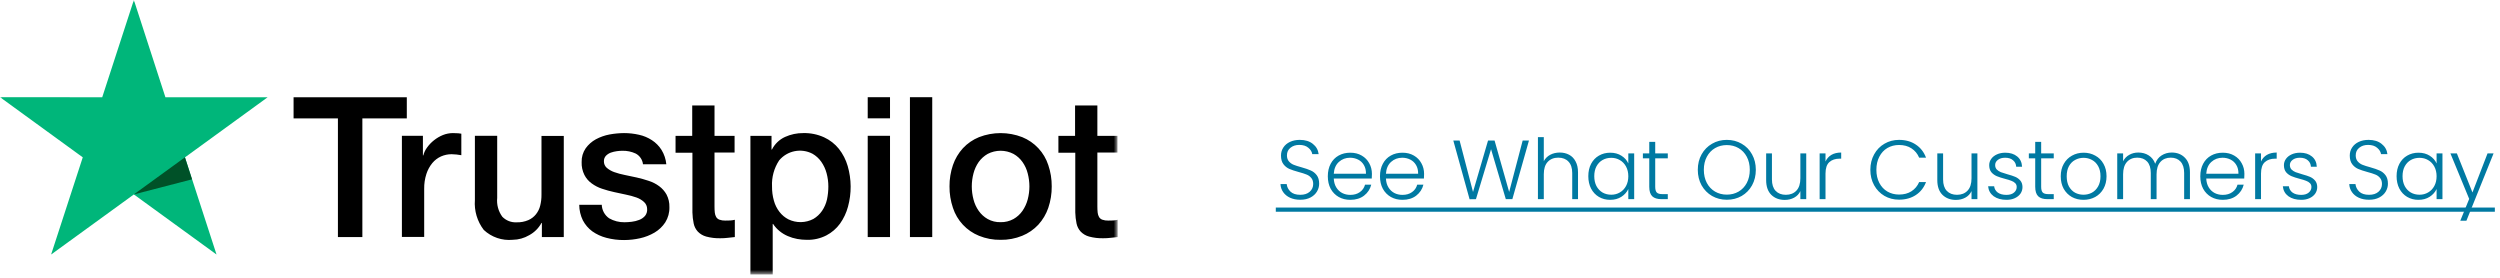
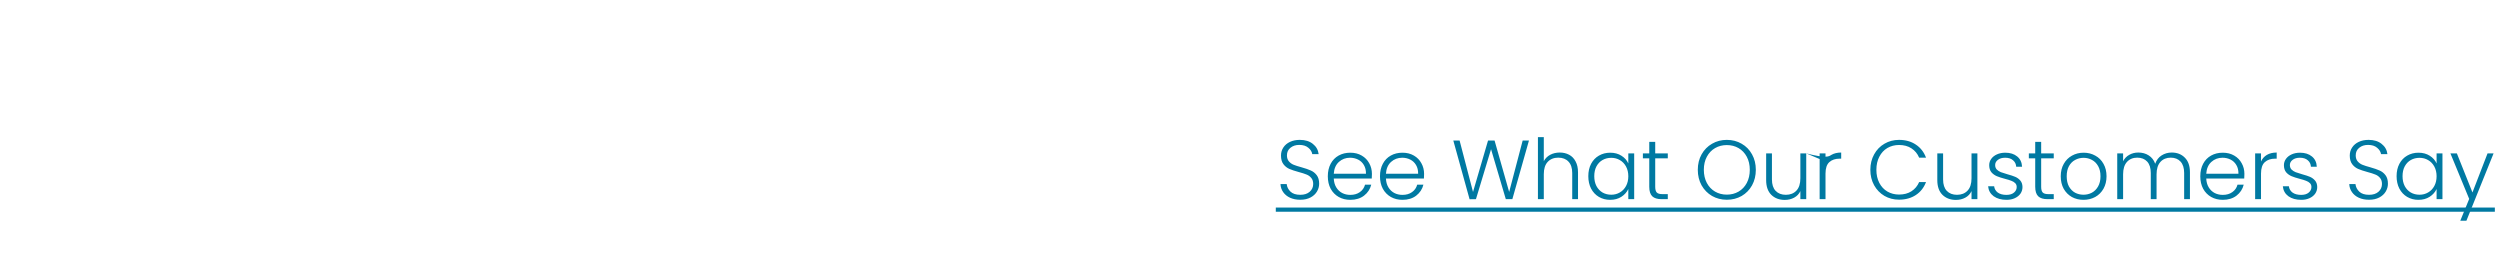
<svg xmlns="http://www.w3.org/2000/svg" width="477" height="53" viewBox="0 0 477 53" fill="none">
  <mask id="mask0_1346_147" style="mask-type:luminance" maskUnits="userSpaceOnUse" x="0" y="0" width="214" height="53">
    <path d="M213.219 0H0V52.364H213.219V0Z" fill="white" />
  </mask>
  <g mask="url(#mask0_1346_147)">
-     <path d="M56.033 18.558H77.619V22.586H69.139V45.23H64.475V22.586H56.014V18.558H56.033ZM76.701 25.917H80.691V29.648H80.767C80.91 29.097 81.159 28.579 81.501 28.124C81.869 27.614 82.306 27.158 82.8 26.769C83.315 26.357 83.886 26.021 84.496 25.77C85.103 25.525 85.75 25.397 86.404 25.393C86.894 25.393 87.252 25.412 87.439 25.431C87.625 25.45 87.816 25.488 88.022 25.508V29.612C87.721 29.555 87.42 29.519 87.1 29.48C86.794 29.443 86.486 29.424 86.177 29.423C85.477 29.42 84.785 29.565 84.144 29.847C83.505 30.138 82.939 30.569 82.489 31.109C81.987 31.723 81.604 32.425 81.359 33.18C81.062 34.098 80.919 35.058 80.935 36.023V45.209H76.682V25.917H76.701ZM107.568 45.23H103.39V42.537H103.313C102.778 43.524 101.968 44.334 100.981 44.869C100.022 45.435 98.932 45.74 97.818 45.753C96.819 45.848 95.81 45.73 94.86 45.405C93.909 45.08 93.039 44.557 92.306 43.871C91.058 42.244 90.454 40.213 90.61 38.168V25.915H94.865V37.755C94.734 39.036 95.083 40.32 95.844 41.359C96.198 41.719 96.624 42.001 97.094 42.184C97.565 42.366 98.069 42.447 98.573 42.419C99.342 42.444 100.107 42.299 100.814 41.995C101.38 41.748 101.877 41.367 102.262 40.884C102.649 40.398 102.926 39.833 103.072 39.228C103.243 38.545 103.325 37.842 103.315 37.138V25.938H107.57L107.568 45.23ZM114.814 39.037C114.827 39.554 114.961 40.06 115.206 40.515C115.452 40.969 115.801 41.359 116.226 41.653C117.124 42.168 118.146 42.428 119.181 42.406C119.634 42.399 120.086 42.368 120.536 42.313C121.026 42.256 121.507 42.135 121.967 41.954C122.396 41.793 122.777 41.528 123.078 41.183C123.373 40.81 123.514 40.34 123.474 39.866C123.472 39.614 123.417 39.365 123.314 39.135C123.21 38.905 123.06 38.699 122.872 38.531C122.456 38.156 121.969 37.868 121.441 37.683C120.79 37.453 120.123 37.271 119.446 37.138C118.694 36.987 117.941 36.818 117.169 36.648C116.393 36.478 115.626 36.266 114.873 36.012C114.165 35.781 113.498 35.438 112.898 34.997C112.309 34.577 111.831 34.022 111.505 33.377C111.127 32.618 110.945 31.777 110.977 30.93C110.947 29.991 111.218 29.066 111.751 28.291C112.261 27.583 112.923 26.997 113.688 26.578C114.507 26.137 115.39 25.826 116.304 25.656C117.214 25.489 118.136 25.401 119.06 25.393C120.023 25.392 120.983 25.499 121.922 25.713C122.8 25.905 123.636 26.256 124.388 26.748C125.122 27.224 125.744 27.854 126.213 28.592C126.728 29.428 127.043 30.371 127.135 31.348H122.683C122.637 30.918 122.485 30.506 122.242 30.149C122 29.791 121.673 29.498 121.291 29.296C120.501 28.93 119.638 28.749 118.768 28.768C118.409 28.769 118.051 28.795 117.695 28.844C117.297 28.898 116.906 28.993 116.527 29.126C116.179 29.257 115.865 29.463 115.605 29.729C115.349 30.011 115.213 30.382 115.227 30.763C115.22 31 115.265 31.237 115.359 31.455C115.453 31.673 115.594 31.867 115.772 32.024C116.191 32.377 116.669 32.651 117.184 32.834C117.835 33.064 118.502 33.246 119.179 33.379C119.932 33.53 120.703 33.699 121.494 33.869C122.285 34.038 123.018 34.263 123.771 34.505C124.487 34.732 125.161 35.075 125.766 35.52C126.346 35.946 126.827 36.492 127.178 37.121C127.56 37.858 127.748 38.682 127.723 39.512C127.754 40.541 127.479 41.557 126.932 42.429C126.41 43.222 125.715 43.885 124.899 44.369C124.033 44.877 123.093 45.245 122.113 45.461C121.119 45.684 120.103 45.798 119.084 45.8C117.939 45.81 116.799 45.668 115.692 45.376C114.727 45.128 113.816 44.707 113.001 44.134C112.255 43.581 111.644 42.867 111.212 42.046C110.761 41.121 110.523 40.106 110.517 39.078H114.808L114.814 39.037ZM128.857 25.919H132.075V20.121H136.33V25.919H140.158V29.099H136.328V39.413C136.325 39.802 136.344 40.191 136.385 40.578C136.415 40.87 136.505 41.152 136.648 41.407C136.791 41.643 137.01 41.822 137.269 41.916C137.631 42.044 138.015 42.102 138.399 42.086C138.7 42.086 139.001 42.086 139.302 42.067C139.606 42.051 139.909 42.007 140.205 41.935V45.23C139.734 45.287 139.264 45.323 138.831 45.38C138.375 45.434 137.917 45.46 137.458 45.457C136.543 45.481 135.63 45.373 134.746 45.136C134.139 44.971 133.587 44.647 133.148 44.195C132.75 43.761 132.477 43.228 132.357 42.652C132.211 41.954 132.129 41.245 132.113 40.532V29.137H128.895V25.919H128.857ZM143.179 25.919H147.207V28.535H147.284C147.821 27.471 148.704 26.622 149.787 26.127C150.881 25.632 152.069 25.381 153.268 25.393C154.637 25.358 155.996 25.635 157.241 26.203C158.341 26.707 159.308 27.461 160.065 28.406C160.828 29.38 161.397 30.492 161.74 31.681C162.473 34.211 162.493 36.895 161.797 39.436C161.486 40.597 160.97 41.693 160.273 42.673C159.591 43.61 158.702 44.377 157.674 44.912C156.528 45.5 155.253 45.791 153.966 45.76C153.341 45.759 152.717 45.703 152.102 45.59C151.487 45.477 150.887 45.295 150.313 45.045C149.743 44.803 149.21 44.48 148.732 44.085C148.257 43.699 147.844 43.242 147.508 42.73H147.432V52.368H143.179V25.919ZM158.049 35.584C158.05 34.724 157.936 33.869 157.71 33.04C157.503 32.258 157.159 31.518 156.694 30.856C156.255 30.231 155.683 29.71 155.02 29.332C153.973 28.787 152.772 28.616 151.615 28.847C150.458 29.078 149.416 29.698 148.66 30.604C147.688 32.077 147.212 33.822 147.303 35.584C147.291 36.5 147.412 37.413 147.661 38.295C147.872 39.075 148.237 39.804 148.734 40.441C149.189 41.03 149.768 41.512 150.43 41.853C151.174 42.212 151.993 42.393 152.82 42.379C153.646 42.366 154.459 42.16 155.191 41.776C155.85 41.389 156.415 40.863 156.847 40.233C157.292 39.576 157.611 38.842 157.788 38.069C157.961 37.252 158.048 36.419 158.049 35.584ZM165.56 18.55H169.815V22.578H165.56V18.55ZM165.56 25.908H169.815V45.23H165.56V25.908ZM173.616 18.55H177.871V45.23H173.616V18.55ZM190.913 45.76C189.501 45.782 188.1 45.519 186.792 44.988C185.625 44.516 184.576 43.794 183.718 42.874C182.86 41.954 182.213 40.857 181.822 39.661C181.375 38.34 181.153 36.953 181.165 35.558C181.154 34.176 181.376 32.801 181.822 31.492C182.231 30.3 182.881 29.205 183.73 28.274C184.588 27.358 185.635 26.639 186.798 26.167C189.45 25.138 192.391 25.138 195.043 26.167C196.209 26.639 197.258 27.361 198.117 28.281C198.975 29.201 199.622 30.298 200.012 31.494C200.458 32.803 200.68 34.178 200.669 35.56C200.682 36.955 200.46 38.342 200.012 39.663C199.604 40.855 198.954 41.95 198.104 42.881C197.246 43.797 196.199 44.516 195.036 44.988C193.728 45.52 192.325 45.782 190.913 45.76ZM190.913 42.391C191.773 42.409 192.623 42.201 193.378 41.789C194.059 41.403 194.644 40.869 195.091 40.227C195.547 39.561 195.885 38.823 196.09 38.043C196.517 36.421 196.517 34.715 196.09 33.093C195.897 32.309 195.558 31.568 195.091 30.909C194.643 30.273 194.058 29.746 193.378 29.366C192.617 28.97 191.771 28.764 190.913 28.764C190.055 28.764 189.209 28.97 188.447 29.366C187.772 29.751 187.188 30.278 186.734 30.909C186.276 31.572 185.938 32.312 185.738 33.093C185.311 34.715 185.311 36.421 185.738 38.043C185.934 38.826 186.271 39.566 186.734 40.227C187.182 40.869 187.767 41.403 188.447 41.789C189.2 42.209 190.052 42.417 190.913 42.389V42.391ZM201.905 25.921H205.123V20.121H209.378V25.919H213.217V29.099H209.378V39.413C209.376 39.802 209.395 40.191 209.435 40.578C209.466 40.87 209.555 41.152 209.698 41.407C209.841 41.643 210.06 41.822 210.319 41.916C210.682 42.044 211.065 42.101 211.449 42.086C211.75 42.086 212.051 42.086 212.352 42.067C212.657 42.051 212.959 42.007 213.255 41.935V45.23C212.785 45.287 212.314 45.323 211.882 45.38C211.426 45.434 210.967 45.46 210.508 45.457C209.594 45.481 208.682 45.373 207.799 45.136C207.19 44.972 206.638 44.647 206.198 44.195C205.8 43.762 205.526 43.228 205.407 42.652C205.261 41.954 205.179 41.245 205.163 40.532V29.137H201.943V25.919L201.905 25.921Z" fill="black" />
-     <path d="M51.064 18.558H31.56L25.541 0L19.504 18.558L0 18.539L15.792 30.021L9.752 48.562L25.541 37.1L41.314 48.562L35.291 30.023L51.064 18.558Z" fill="#00B67A" />
-     <path d="M36.638 34.218L35.283 30.02L25.531 37.097L36.638 34.218Z" fill="#005128" />
-   </g>
-   <path d="M248.094 38.112C247.358 38.112 246.708 37.984 246.142 37.728C245.588 37.472 245.15 37.115 244.83 36.656C244.51 36.197 244.34 35.685 244.318 35.12H245.502C245.556 35.664 245.796 36.144 246.222 36.56C246.649 36.965 247.273 37.168 248.094 37.168C248.852 37.168 249.449 36.976 249.886 36.592C250.334 36.197 250.558 35.701 250.558 35.104C250.558 34.624 250.436 34.24 250.19 33.952C249.945 33.653 249.641 33.435 249.278 33.296C248.916 33.147 248.414 32.987 247.774 32.816C247.028 32.613 246.436 32.416 245.998 32.224C245.561 32.032 245.188 31.733 244.878 31.328C244.569 30.923 244.414 30.373 244.414 29.68C244.414 29.104 244.564 28.592 244.862 28.144C245.161 27.685 245.582 27.328 246.126 27.072C246.67 26.816 247.294 26.688 247.998 26.688C249.033 26.688 249.865 26.944 250.494 27.456C251.134 27.957 251.502 28.608 251.598 29.408H250.382C250.308 28.949 250.057 28.544 249.63 28.192C249.204 27.829 248.628 27.648 247.902 27.648C247.23 27.648 246.67 27.829 246.222 28.192C245.774 28.544 245.55 29.029 245.55 29.648C245.55 30.117 245.673 30.496 245.918 30.784C246.164 31.072 246.468 31.291 246.83 31.44C247.204 31.589 247.705 31.749 248.334 31.92C249.06 32.123 249.646 32.325 250.094 32.528C250.542 32.72 250.921 33.019 251.23 33.424C251.54 33.829 251.694 34.373 251.694 35.056C251.694 35.579 251.556 36.075 251.278 36.544C251.001 37.013 250.59 37.392 250.046 37.68C249.502 37.968 248.852 38.112 248.094 38.112ZM261.763 33.184C261.763 33.568 261.752 33.861 261.731 34.064H254.483C254.515 34.725 254.675 35.291 254.963 35.76C255.251 36.229 255.629 36.587 256.099 36.832C256.568 37.067 257.08 37.184 257.635 37.184C258.36 37.184 258.968 37.008 259.459 36.656C259.96 36.304 260.291 35.829 260.451 35.232H261.635C261.421 36.085 260.963 36.784 260.259 37.328C259.565 37.861 258.691 38.128 257.635 38.128C256.813 38.128 256.077 37.947 255.427 37.584C254.776 37.211 254.264 36.688 253.891 36.016C253.528 35.333 253.347 34.539 253.347 33.632C253.347 32.725 253.528 31.931 253.891 31.248C254.253 30.565 254.76 30.043 255.411 29.68C256.061 29.317 256.803 29.136 257.635 29.136C258.467 29.136 259.192 29.317 259.811 29.68C260.44 30.043 260.92 30.533 261.251 31.152C261.592 31.76 261.763 32.437 261.763 33.184ZM260.627 33.152C260.637 32.501 260.504 31.947 260.227 31.488C259.96 31.029 259.592 30.683 259.123 30.448C258.653 30.213 258.141 30.096 257.587 30.096C256.755 30.096 256.045 30.363 255.459 30.896C254.872 31.429 254.547 32.181 254.483 33.152H260.627ZM271.716 33.184C271.716 33.568 271.705 33.861 271.684 34.064H264.436C264.468 34.725 264.628 35.291 264.916 35.76C265.204 36.229 265.582 36.587 266.052 36.832C266.521 37.067 267.033 37.184 267.588 37.184C268.313 37.184 268.921 37.008 269.412 36.656C269.913 36.304 270.244 35.829 270.404 35.232H271.588C271.374 36.085 270.916 36.784 270.212 37.328C269.518 37.861 268.644 38.128 267.588 38.128C266.766 38.128 266.03 37.947 265.38 37.584C264.729 37.211 264.217 36.688 263.844 36.016C263.481 35.333 263.3 34.539 263.3 33.632C263.3 32.725 263.481 31.931 263.844 31.248C264.206 30.565 264.713 30.043 265.364 29.68C266.014 29.317 266.756 29.136 267.588 29.136C268.42 29.136 269.145 29.317 269.764 29.68C270.393 30.043 270.873 30.533 271.204 31.152C271.545 31.76 271.716 32.437 271.716 33.184ZM270.58 33.152C270.59 32.501 270.457 31.947 270.18 31.488C269.913 31.029 269.545 30.683 269.076 30.448C268.606 30.213 268.094 30.096 267.54 30.096C266.708 30.096 265.998 30.363 265.412 30.896C264.825 31.429 264.5 32.181 264.436 33.152H270.58ZM291.724 26.816L288.556 38H287.308L284.492 28.464L281.612 38L280.396 38.016L277.292 26.816H278.492L281.052 36.624L283.916 26.816H285.164L287.948 36.624L290.524 26.816H291.724ZM297.597 29.104C298.258 29.104 298.85 29.243 299.373 29.52C299.906 29.797 300.322 30.224 300.621 30.8C300.93 31.365 301.085 32.059 301.085 32.88V38H299.981V33.008C299.981 32.059 299.741 31.333 299.261 30.832C298.791 30.331 298.146 30.08 297.325 30.08C296.482 30.08 295.81 30.347 295.309 30.88C294.807 31.413 294.557 32.197 294.557 33.232V38H293.437V26.16H294.557V30.752C294.834 30.229 295.239 29.824 295.773 29.536C296.317 29.248 296.925 29.104 297.597 29.104ZM303.05 33.616C303.05 32.72 303.226 31.936 303.578 31.264C303.94 30.581 304.436 30.059 305.066 29.696C305.706 29.323 306.426 29.136 307.226 29.136C308.058 29.136 308.772 29.328 309.37 29.712C309.978 30.096 310.415 30.587 310.682 31.184V29.264H311.802V38H310.682V36.064C310.404 36.661 309.962 37.157 309.354 37.552C308.756 37.936 308.042 38.128 307.21 38.128C306.42 38.128 305.706 37.941 305.066 37.568C304.436 37.195 303.94 36.667 303.578 35.984C303.226 35.301 303.05 34.512 303.05 33.616ZM310.682 33.632C310.682 32.928 310.538 32.309 310.25 31.776C309.962 31.243 309.567 30.832 309.066 30.544C308.575 30.256 308.031 30.112 307.434 30.112C306.815 30.112 306.26 30.251 305.77 30.528C305.279 30.805 304.89 31.211 304.602 31.744C304.324 32.267 304.186 32.891 304.186 33.616C304.186 34.331 304.324 34.96 304.602 35.504C304.89 36.037 305.279 36.448 305.77 36.736C306.26 37.013 306.815 37.152 307.434 37.152C308.031 37.152 308.575 37.008 309.066 36.72C309.567 36.432 309.962 36.021 310.25 35.488C310.538 34.955 310.682 34.336 310.682 33.632ZM315.815 30.208V35.632C315.815 36.165 315.916 36.533 316.119 36.736C316.321 36.939 316.679 37.04 317.191 37.04H318.215V38H317.015C316.225 38 315.639 37.819 315.255 37.456C314.871 37.083 314.679 36.475 314.679 35.632V30.208H313.463V29.264H314.679V27.072H315.815V29.264H318.215V30.208H315.815ZM329.476 38.112C328.442 38.112 327.503 37.872 326.66 37.392C325.818 36.901 325.151 36.224 324.66 35.36C324.18 34.485 323.94 33.499 323.94 32.4C323.94 31.301 324.18 30.32 324.66 29.456C325.151 28.581 325.818 27.904 326.66 27.424C327.503 26.933 328.442 26.688 329.476 26.688C330.522 26.688 331.466 26.933 332.308 27.424C333.151 27.904 333.812 28.581 334.292 29.456C334.772 30.32 335.012 31.301 335.012 32.4C335.012 33.499 334.772 34.485 334.292 35.36C333.812 36.224 333.151 36.901 332.308 37.392C331.466 37.872 330.522 38.112 329.476 38.112ZM329.476 37.136C330.308 37.136 331.055 36.944 331.716 36.56C332.378 36.176 332.9 35.627 333.284 34.912C333.668 34.187 333.86 33.349 333.86 32.4C333.86 31.451 333.668 30.619 333.284 29.904C332.9 29.189 332.378 28.64 331.716 28.256C331.055 27.872 330.308 27.68 329.476 27.68C328.644 27.68 327.898 27.872 327.236 28.256C326.575 28.64 326.052 29.189 325.668 29.904C325.284 30.619 325.092 31.451 325.092 32.4C325.092 33.349 325.284 34.187 325.668 34.912C326.052 35.627 326.575 36.176 327.236 36.56C327.898 36.944 328.644 37.136 329.476 37.136ZM344.63 29.264V38H343.51V36.464C343.254 37.008 342.859 37.424 342.326 37.712C341.792 38 341.195 38.144 340.534 38.144C339.488 38.144 338.635 37.824 337.974 37.184C337.312 36.533 336.982 35.595 336.982 34.368V29.264H338.086V34.24C338.086 35.189 338.32 35.915 338.79 36.416C339.27 36.917 339.92 37.168 340.742 37.168C341.584 37.168 342.256 36.901 342.758 36.368C343.259 35.835 343.51 35.051 343.51 34.016V29.264H344.63ZM348.307 30.816C348.552 30.272 348.925 29.851 349.427 29.552C349.939 29.253 350.563 29.104 351.299 29.104V30.272H350.995C350.184 30.272 349.533 30.491 349.043 30.928C348.552 31.365 348.307 32.096 348.307 33.12V38H347.187V29.264H348.307V30.816ZM356.862 32.4C356.862 31.301 357.102 30.32 357.582 29.456C358.062 28.581 358.718 27.904 359.55 27.424C360.382 26.933 361.31 26.688 362.334 26.688C363.582 26.688 364.649 26.987 365.534 27.584C366.43 28.171 367.081 29.003 367.486 30.08H366.174C365.854 29.323 365.364 28.731 364.702 28.304C364.052 27.877 363.262 27.664 362.334 27.664C361.513 27.664 360.772 27.856 360.11 28.24C359.46 28.624 358.948 29.179 358.574 29.904C358.201 30.619 358.014 31.451 358.014 32.4C358.014 33.349 358.201 34.181 358.574 34.896C358.948 35.611 359.46 36.16 360.11 36.544C360.772 36.928 361.513 37.12 362.334 37.12C363.262 37.12 364.052 36.912 364.702 36.496C365.364 36.069 365.854 35.483 366.174 34.736H367.486C367.081 35.803 366.43 36.629 365.534 37.216C364.638 37.803 363.572 38.096 362.334 38.096C361.31 38.096 360.382 37.856 359.55 37.376C358.718 36.885 358.062 36.208 357.582 35.344C357.102 34.48 356.862 33.499 356.862 32.4ZM377.286 29.264V38H376.166V36.464C375.91 37.008 375.515 37.424 374.982 37.712C374.449 38 373.851 38.144 373.19 38.144C372.145 38.144 371.291 37.824 370.63 37.184C369.969 36.533 369.638 35.595 369.638 34.368V29.264H370.742V34.24C370.742 35.189 370.977 35.915 371.446 36.416C371.926 36.917 372.577 37.168 373.398 37.168C374.241 37.168 374.913 36.901 375.414 36.368C375.915 35.835 376.166 35.051 376.166 34.016V29.264H377.286ZM382.851 38.128C381.848 38.128 381.027 37.899 380.387 37.44C379.758 36.971 379.406 36.336 379.331 35.536H380.483C380.536 36.027 380.766 36.427 381.171 36.736C381.587 37.035 382.142 37.184 382.835 37.184C383.443 37.184 383.918 37.04 384.259 36.752C384.611 36.464 384.787 36.107 384.787 35.68C384.787 35.381 384.691 35.136 384.499 34.944C384.307 34.752 384.062 34.603 383.763 34.496C383.475 34.379 383.08 34.256 382.579 34.128C381.928 33.957 381.4 33.787 380.995 33.616C380.59 33.445 380.243 33.195 379.955 32.864C379.678 32.523 379.539 32.069 379.539 31.504C379.539 31.077 379.667 30.683 379.923 30.32C380.179 29.957 380.542 29.669 381.011 29.456C381.48 29.243 382.014 29.136 382.611 29.136C383.55 29.136 384.307 29.376 384.883 29.856C385.459 30.325 385.768 30.976 385.811 31.808H384.691C384.659 31.296 384.456 30.885 384.083 30.576C383.72 30.256 383.219 30.096 382.579 30.096C382.014 30.096 381.555 30.229 381.203 30.496C380.851 30.763 380.675 31.093 380.675 31.488C380.675 31.829 380.776 32.112 380.979 32.336C381.192 32.549 381.454 32.72 381.763 32.848C382.072 32.965 382.488 33.099 383.011 33.248C383.64 33.419 384.142 33.584 384.515 33.744C384.888 33.904 385.208 34.139 385.475 34.448C385.742 34.757 385.88 35.168 385.891 35.68C385.891 36.149 385.763 36.571 385.507 36.944C385.251 37.307 384.894 37.595 384.435 37.808C383.976 38.021 383.448 38.128 382.851 38.128ZM389.455 30.208V35.632C389.455 36.165 389.557 36.533 389.759 36.736C389.962 36.939 390.319 37.04 390.831 37.04H391.855V38H390.655C389.866 38 389.279 37.819 388.895 37.456C388.511 37.083 388.319 36.475 388.319 35.632V30.208H387.103V29.264H388.319V27.072H389.455V29.264H391.855V30.208H389.455ZM397.526 38.128C396.705 38.128 395.964 37.947 395.302 37.584C394.652 37.211 394.134 36.688 393.75 36.016C393.377 35.333 393.19 34.539 393.19 33.632C393.19 32.725 393.382 31.936 393.766 31.264C394.15 30.581 394.673 30.059 395.334 29.696C395.996 29.323 396.737 29.136 397.558 29.136C398.38 29.136 399.121 29.323 399.782 29.696C400.454 30.059 400.977 30.581 401.35 31.264C401.734 31.936 401.926 32.725 401.926 33.632C401.926 34.528 401.734 35.317 401.35 36C400.966 36.683 400.438 37.211 399.766 37.584C399.094 37.947 398.348 38.128 397.526 38.128ZM397.526 37.152C398.102 37.152 398.636 37.024 399.126 36.768C399.617 36.501 400.012 36.107 400.31 35.584C400.62 35.051 400.774 34.4 400.774 33.632C400.774 32.864 400.625 32.219 400.326 31.696C400.028 31.163 399.633 30.768 399.142 30.512C398.652 30.245 398.118 30.112 397.542 30.112C396.966 30.112 396.433 30.245 395.942 30.512C395.452 30.768 395.057 31.163 394.758 31.696C394.47 32.219 394.326 32.864 394.326 33.632C394.326 34.4 394.47 35.051 394.758 35.584C395.057 36.107 395.446 36.501 395.926 36.768C396.417 37.024 396.95 37.152 397.526 37.152ZM414.368 29.104C415.392 29.104 416.224 29.429 416.864 30.08C417.515 30.72 417.84 31.653 417.84 32.88V38H416.736V33.008C416.736 32.059 416.507 31.333 416.048 30.832C415.589 30.331 414.965 30.08 414.176 30.08C413.355 30.08 412.699 30.352 412.208 30.896C411.717 31.44 411.472 32.229 411.472 33.264V38H410.368V33.008C410.368 32.059 410.139 31.333 409.68 30.832C409.221 30.331 408.592 30.08 407.792 30.08C406.971 30.08 406.315 30.352 405.824 30.896C405.333 31.44 405.088 32.229 405.088 33.264V38H403.968V29.264H405.088V30.768C405.365 30.224 405.76 29.813 406.272 29.536C406.784 29.248 407.355 29.104 407.984 29.104C408.741 29.104 409.403 29.285 409.968 29.648C410.544 30.011 410.96 30.544 411.216 31.248C411.451 30.555 411.851 30.027 412.416 29.664C412.992 29.291 413.643 29.104 414.368 29.104ZM428.231 33.184C428.231 33.568 428.221 33.861 428.199 34.064H420.951C420.983 34.725 421.143 35.291 421.431 35.76C421.719 36.229 422.098 36.587 422.567 36.832C423.037 37.067 423.549 37.184 424.103 37.184C424.829 37.184 425.437 37.008 425.927 36.656C426.429 36.304 426.759 35.829 426.919 35.232H428.103C427.89 36.085 427.431 36.784 426.727 37.328C426.034 37.861 425.159 38.128 424.103 38.128C423.282 38.128 422.546 37.947 421.895 37.584C421.245 37.211 420.733 36.688 420.359 36.016C419.997 35.333 419.815 34.539 419.815 33.632C419.815 32.725 419.997 31.931 420.359 31.248C420.722 30.565 421.229 30.043 421.879 29.68C422.53 29.317 423.271 29.136 424.103 29.136C424.935 29.136 425.661 29.317 426.279 29.68C426.909 30.043 427.389 30.533 427.719 31.152C428.061 31.76 428.231 32.437 428.231 33.184ZM427.095 33.152C427.106 32.501 426.973 31.947 426.695 31.488C426.429 31.029 426.061 30.683 425.591 30.448C425.122 30.213 424.61 30.096 424.055 30.096C423.223 30.096 422.514 30.363 421.927 30.896C421.341 31.429 421.015 32.181 420.951 33.152H427.095ZM431.401 30.816C431.646 30.272 432.019 29.851 432.521 29.552C433.033 29.253 433.657 29.104 434.393 29.104V30.272H434.089C433.278 30.272 432.627 30.491 432.137 30.928C431.646 31.365 431.401 32.096 431.401 33.12V38H430.281V29.264H431.401V30.816ZM439.085 38.128C438.083 38.128 437.261 37.899 436.621 37.44C435.992 36.971 435.64 36.336 435.565 35.536H436.717C436.771 36.027 437 36.427 437.405 36.736C437.821 37.035 438.376 37.184 439.069 37.184C439.677 37.184 440.152 37.04 440.493 36.752C440.845 36.464 441.021 36.107 441.021 35.68C441.021 35.381 440.925 35.136 440.733 34.944C440.541 34.752 440.296 34.603 439.997 34.496C439.709 34.379 439.315 34.256 438.813 34.128C438.163 33.957 437.635 33.787 437.229 33.616C436.824 33.445 436.477 33.195 436.189 32.864C435.912 32.523 435.773 32.069 435.773 31.504C435.773 31.077 435.901 30.683 436.157 30.32C436.413 29.957 436.776 29.669 437.245 29.456C437.715 29.243 438.248 29.136 438.845 29.136C439.784 29.136 440.541 29.376 441.117 29.856C441.693 30.325 442.003 30.976 442.045 31.808H440.925C440.893 31.296 440.691 30.885 440.317 30.576C439.955 30.256 439.453 30.096 438.813 30.096C438.248 30.096 437.789 30.229 437.437 30.496C437.085 30.763 436.909 31.093 436.909 31.488C436.909 31.829 437.011 32.112 437.213 32.336C437.427 32.549 437.688 32.72 437.997 32.848C438.307 32.965 438.723 33.099 439.245 33.248C439.875 33.419 440.376 33.584 440.749 33.744C441.123 33.904 441.443 34.139 441.709 34.448C441.976 34.757 442.115 35.168 442.125 35.68C442.125 36.149 441.997 36.571 441.741 36.944C441.485 37.307 441.128 37.595 440.669 37.808C440.211 38.021 439.683 38.128 439.085 38.128ZM452.016 38.112C451.28 38.112 450.63 37.984 450.064 37.728C449.51 37.472 449.072 37.115 448.752 36.656C448.432 36.197 448.262 35.685 448.24 35.12H449.424C449.478 35.664 449.718 36.144 450.144 36.56C450.571 36.965 451.195 37.168 452.016 37.168C452.774 37.168 453.371 36.976 453.808 36.592C454.256 36.197 454.48 35.701 454.48 35.104C454.48 34.624 454.358 34.24 454.112 33.952C453.867 33.653 453.563 33.435 453.2 33.296C452.838 33.147 452.336 32.987 451.696 32.816C450.95 32.613 450.358 32.416 449.92 32.224C449.483 32.032 449.11 31.733 448.8 31.328C448.491 30.923 448.336 30.373 448.336 29.68C448.336 29.104 448.486 28.592 448.784 28.144C449.083 27.685 449.504 27.328 450.048 27.072C450.592 26.816 451.216 26.688 451.92 26.688C452.955 26.688 453.787 26.944 454.416 27.456C455.056 27.957 455.424 28.608 455.52 29.408H454.304C454.23 28.949 453.979 28.544 453.552 28.192C453.126 27.829 452.55 27.648 451.824 27.648C451.152 27.648 450.592 27.829 450.144 28.192C449.696 28.544 449.472 29.029 449.472 29.648C449.472 30.117 449.595 30.496 449.84 30.784C450.086 31.072 450.39 31.291 450.752 31.44C451.126 31.589 451.627 31.749 452.256 31.92C452.982 32.123 453.568 32.325 454.016 32.528C454.464 32.72 454.843 33.019 455.152 33.424C455.462 33.829 455.616 34.373 455.616 35.056C455.616 35.579 455.478 36.075 455.2 36.544C454.923 37.013 454.512 37.392 453.968 37.68C453.424 37.968 452.774 38.112 452.016 38.112ZM457.269 33.616C457.269 32.72 457.445 31.936 457.797 31.264C458.159 30.581 458.655 30.059 459.285 29.696C459.925 29.323 460.645 29.136 461.445 29.136C462.277 29.136 462.991 29.328 463.589 29.712C464.197 30.096 464.634 30.587 464.901 31.184V29.264H466.021V38H464.901V36.064C464.623 36.661 464.181 37.157 463.573 37.552C462.975 37.936 462.261 38.128 461.429 38.128C460.639 38.128 459.925 37.941 459.285 37.568C458.655 37.195 458.159 36.667 457.797 35.984C457.445 35.301 457.269 34.512 457.269 33.616ZM464.901 33.632C464.901 32.928 464.757 32.309 464.469 31.776C464.181 31.243 463.786 30.832 463.285 30.544C462.794 30.256 462.25 30.112 461.653 30.112C461.034 30.112 460.479 30.251 459.989 30.528C459.498 30.805 459.109 31.211 458.821 31.744C458.543 32.267 458.405 32.891 458.405 33.616C458.405 34.331 458.543 34.96 458.821 35.504C459.109 36.037 459.498 36.448 459.989 36.736C460.479 37.013 461.034 37.152 461.653 37.152C462.25 37.152 462.794 37.008 463.285 36.72C463.786 36.432 464.181 36.021 464.469 35.488C464.757 34.955 464.901 34.336 464.901 33.632ZM475.777 29.264L470.593 42.112H469.425L471.121 37.952L467.537 29.264H468.769L471.745 36.72L474.625 29.264H475.777Z" fill="#0079A2" />
+     </g>
+   <path d="M248.094 38.112C247.358 38.112 246.708 37.984 246.142 37.728C245.588 37.472 245.15 37.115 244.83 36.656C244.51 36.197 244.34 35.685 244.318 35.12H245.502C245.556 35.664 245.796 36.144 246.222 36.56C246.649 36.965 247.273 37.168 248.094 37.168C248.852 37.168 249.449 36.976 249.886 36.592C250.334 36.197 250.558 35.701 250.558 35.104C250.558 34.624 250.436 34.24 250.19 33.952C249.945 33.653 249.641 33.435 249.278 33.296C248.916 33.147 248.414 32.987 247.774 32.816C247.028 32.613 246.436 32.416 245.998 32.224C245.561 32.032 245.188 31.733 244.878 31.328C244.569 30.923 244.414 30.373 244.414 29.68C244.414 29.104 244.564 28.592 244.862 28.144C245.161 27.685 245.582 27.328 246.126 27.072C246.67 26.816 247.294 26.688 247.998 26.688C249.033 26.688 249.865 26.944 250.494 27.456C251.134 27.957 251.502 28.608 251.598 29.408H250.382C250.308 28.949 250.057 28.544 249.63 28.192C249.204 27.829 248.628 27.648 247.902 27.648C247.23 27.648 246.67 27.829 246.222 28.192C245.774 28.544 245.55 29.029 245.55 29.648C245.55 30.117 245.673 30.496 245.918 30.784C246.164 31.072 246.468 31.291 246.83 31.44C247.204 31.589 247.705 31.749 248.334 31.92C249.06 32.123 249.646 32.325 250.094 32.528C250.542 32.72 250.921 33.019 251.23 33.424C251.54 33.829 251.694 34.373 251.694 35.056C251.694 35.579 251.556 36.075 251.278 36.544C251.001 37.013 250.59 37.392 250.046 37.68C249.502 37.968 248.852 38.112 248.094 38.112ZM261.763 33.184C261.763 33.568 261.752 33.861 261.731 34.064H254.483C254.515 34.725 254.675 35.291 254.963 35.76C255.251 36.229 255.629 36.587 256.099 36.832C256.568 37.067 257.08 37.184 257.635 37.184C258.36 37.184 258.968 37.008 259.459 36.656C259.96 36.304 260.291 35.829 260.451 35.232H261.635C261.421 36.085 260.963 36.784 260.259 37.328C259.565 37.861 258.691 38.128 257.635 38.128C256.813 38.128 256.077 37.947 255.427 37.584C254.776 37.211 254.264 36.688 253.891 36.016C253.528 35.333 253.347 34.539 253.347 33.632C253.347 32.725 253.528 31.931 253.891 31.248C254.253 30.565 254.76 30.043 255.411 29.68C256.061 29.317 256.803 29.136 257.635 29.136C258.467 29.136 259.192 29.317 259.811 29.68C260.44 30.043 260.92 30.533 261.251 31.152C261.592 31.76 261.763 32.437 261.763 33.184ZM260.627 33.152C260.637 32.501 260.504 31.947 260.227 31.488C259.96 31.029 259.592 30.683 259.123 30.448C258.653 30.213 258.141 30.096 257.587 30.096C256.755 30.096 256.045 30.363 255.459 30.896C254.872 31.429 254.547 32.181 254.483 33.152H260.627ZM271.716 33.184C271.716 33.568 271.705 33.861 271.684 34.064H264.436C264.468 34.725 264.628 35.291 264.916 35.76C265.204 36.229 265.582 36.587 266.052 36.832C266.521 37.067 267.033 37.184 267.588 37.184C268.313 37.184 268.921 37.008 269.412 36.656C269.913 36.304 270.244 35.829 270.404 35.232H271.588C271.374 36.085 270.916 36.784 270.212 37.328C269.518 37.861 268.644 38.128 267.588 38.128C266.766 38.128 266.03 37.947 265.38 37.584C264.729 37.211 264.217 36.688 263.844 36.016C263.481 35.333 263.3 34.539 263.3 33.632C263.3 32.725 263.481 31.931 263.844 31.248C264.206 30.565 264.713 30.043 265.364 29.68C266.014 29.317 266.756 29.136 267.588 29.136C268.42 29.136 269.145 29.317 269.764 29.68C270.393 30.043 270.873 30.533 271.204 31.152C271.545 31.76 271.716 32.437 271.716 33.184ZM270.58 33.152C270.59 32.501 270.457 31.947 270.18 31.488C269.913 31.029 269.545 30.683 269.076 30.448C268.606 30.213 268.094 30.096 267.54 30.096C266.708 30.096 265.998 30.363 265.412 30.896C264.825 31.429 264.5 32.181 264.436 33.152H270.58ZM291.724 26.816L288.556 38H287.308L284.492 28.464L281.612 38L280.396 38.016L277.292 26.816H278.492L281.052 36.624L283.916 26.816H285.164L287.948 36.624L290.524 26.816H291.724ZM297.597 29.104C298.258 29.104 298.85 29.243 299.373 29.52C299.906 29.797 300.322 30.224 300.621 30.8C300.93 31.365 301.085 32.059 301.085 32.88V38H299.981V33.008C299.981 32.059 299.741 31.333 299.261 30.832C298.791 30.331 298.146 30.08 297.325 30.08C296.482 30.08 295.81 30.347 295.309 30.88C294.807 31.413 294.557 32.197 294.557 33.232V38H293.437V26.16H294.557V30.752C294.834 30.229 295.239 29.824 295.773 29.536C296.317 29.248 296.925 29.104 297.597 29.104ZM303.05 33.616C303.05 32.72 303.226 31.936 303.578 31.264C303.94 30.581 304.436 30.059 305.066 29.696C305.706 29.323 306.426 29.136 307.226 29.136C308.058 29.136 308.772 29.328 309.37 29.712C309.978 30.096 310.415 30.587 310.682 31.184V29.264H311.802V38H310.682V36.064C310.404 36.661 309.962 37.157 309.354 37.552C308.756 37.936 308.042 38.128 307.21 38.128C306.42 38.128 305.706 37.941 305.066 37.568C304.436 37.195 303.94 36.667 303.578 35.984C303.226 35.301 303.05 34.512 303.05 33.616ZM310.682 33.632C310.682 32.928 310.538 32.309 310.25 31.776C309.962 31.243 309.567 30.832 309.066 30.544C308.575 30.256 308.031 30.112 307.434 30.112C306.815 30.112 306.26 30.251 305.77 30.528C305.279 30.805 304.89 31.211 304.602 31.744C304.324 32.267 304.186 32.891 304.186 33.616C304.186 34.331 304.324 34.96 304.602 35.504C304.89 36.037 305.279 36.448 305.77 36.736C306.26 37.013 306.815 37.152 307.434 37.152C308.031 37.152 308.575 37.008 309.066 36.72C309.567 36.432 309.962 36.021 310.25 35.488C310.538 34.955 310.682 34.336 310.682 33.632ZM315.815 30.208V35.632C315.815 36.165 315.916 36.533 316.119 36.736C316.321 36.939 316.679 37.04 317.191 37.04H318.215V38H317.015C316.225 38 315.639 37.819 315.255 37.456C314.871 37.083 314.679 36.475 314.679 35.632V30.208H313.463V29.264H314.679V27.072H315.815V29.264H318.215V30.208H315.815ZM329.476 38.112C328.442 38.112 327.503 37.872 326.66 37.392C325.818 36.901 325.151 36.224 324.66 35.36C324.18 34.485 323.94 33.499 323.94 32.4C323.94 31.301 324.18 30.32 324.66 29.456C325.151 28.581 325.818 27.904 326.66 27.424C327.503 26.933 328.442 26.688 329.476 26.688C330.522 26.688 331.466 26.933 332.308 27.424C333.151 27.904 333.812 28.581 334.292 29.456C334.772 30.32 335.012 31.301 335.012 32.4C335.012 33.499 334.772 34.485 334.292 35.36C333.812 36.224 333.151 36.901 332.308 37.392C331.466 37.872 330.522 38.112 329.476 38.112ZM329.476 37.136C330.308 37.136 331.055 36.944 331.716 36.56C332.378 36.176 332.9 35.627 333.284 34.912C333.668 34.187 333.86 33.349 333.86 32.4C333.86 31.451 333.668 30.619 333.284 29.904C332.9 29.189 332.378 28.64 331.716 28.256C331.055 27.872 330.308 27.68 329.476 27.68C328.644 27.68 327.898 27.872 327.236 28.256C326.575 28.64 326.052 29.189 325.668 29.904C325.284 30.619 325.092 31.451 325.092 32.4C325.092 33.349 325.284 34.187 325.668 34.912C326.052 35.627 326.575 36.176 327.236 36.56C327.898 36.944 328.644 37.136 329.476 37.136ZM344.63 29.264V38H343.51V36.464C343.254 37.008 342.859 37.424 342.326 37.712C341.792 38 341.195 38.144 340.534 38.144C339.488 38.144 338.635 37.824 337.974 37.184C337.312 36.533 336.982 35.595 336.982 34.368V29.264H338.086V34.24C338.086 35.189 338.32 35.915 338.79 36.416C339.27 36.917 339.92 37.168 340.742 37.168C341.584 37.168 342.256 36.901 342.758 36.368C343.259 35.835 343.51 35.051 343.51 34.016V29.264H344.63ZC348.552 30.272 348.925 29.851 349.427 29.552C349.939 29.253 350.563 29.104 351.299 29.104V30.272H350.995C350.184 30.272 349.533 30.491 349.043 30.928C348.552 31.365 348.307 32.096 348.307 33.12V38H347.187V29.264H348.307V30.816ZM356.862 32.4C356.862 31.301 357.102 30.32 357.582 29.456C358.062 28.581 358.718 27.904 359.55 27.424C360.382 26.933 361.31 26.688 362.334 26.688C363.582 26.688 364.649 26.987 365.534 27.584C366.43 28.171 367.081 29.003 367.486 30.08H366.174C365.854 29.323 365.364 28.731 364.702 28.304C364.052 27.877 363.262 27.664 362.334 27.664C361.513 27.664 360.772 27.856 360.11 28.24C359.46 28.624 358.948 29.179 358.574 29.904C358.201 30.619 358.014 31.451 358.014 32.4C358.014 33.349 358.201 34.181 358.574 34.896C358.948 35.611 359.46 36.16 360.11 36.544C360.772 36.928 361.513 37.12 362.334 37.12C363.262 37.12 364.052 36.912 364.702 36.496C365.364 36.069 365.854 35.483 366.174 34.736H367.486C367.081 35.803 366.43 36.629 365.534 37.216C364.638 37.803 363.572 38.096 362.334 38.096C361.31 38.096 360.382 37.856 359.55 37.376C358.718 36.885 358.062 36.208 357.582 35.344C357.102 34.48 356.862 33.499 356.862 32.4ZM377.286 29.264V38H376.166V36.464C375.91 37.008 375.515 37.424 374.982 37.712C374.449 38 373.851 38.144 373.19 38.144C372.145 38.144 371.291 37.824 370.63 37.184C369.969 36.533 369.638 35.595 369.638 34.368V29.264H370.742V34.24C370.742 35.189 370.977 35.915 371.446 36.416C371.926 36.917 372.577 37.168 373.398 37.168C374.241 37.168 374.913 36.901 375.414 36.368C375.915 35.835 376.166 35.051 376.166 34.016V29.264H377.286ZM382.851 38.128C381.848 38.128 381.027 37.899 380.387 37.44C379.758 36.971 379.406 36.336 379.331 35.536H380.483C380.536 36.027 380.766 36.427 381.171 36.736C381.587 37.035 382.142 37.184 382.835 37.184C383.443 37.184 383.918 37.04 384.259 36.752C384.611 36.464 384.787 36.107 384.787 35.68C384.787 35.381 384.691 35.136 384.499 34.944C384.307 34.752 384.062 34.603 383.763 34.496C383.475 34.379 383.08 34.256 382.579 34.128C381.928 33.957 381.4 33.787 380.995 33.616C380.59 33.445 380.243 33.195 379.955 32.864C379.678 32.523 379.539 32.069 379.539 31.504C379.539 31.077 379.667 30.683 379.923 30.32C380.179 29.957 380.542 29.669 381.011 29.456C381.48 29.243 382.014 29.136 382.611 29.136C383.55 29.136 384.307 29.376 384.883 29.856C385.459 30.325 385.768 30.976 385.811 31.808H384.691C384.659 31.296 384.456 30.885 384.083 30.576C383.72 30.256 383.219 30.096 382.579 30.096C382.014 30.096 381.555 30.229 381.203 30.496C380.851 30.763 380.675 31.093 380.675 31.488C380.675 31.829 380.776 32.112 380.979 32.336C381.192 32.549 381.454 32.72 381.763 32.848C382.072 32.965 382.488 33.099 383.011 33.248C383.64 33.419 384.142 33.584 384.515 33.744C384.888 33.904 385.208 34.139 385.475 34.448C385.742 34.757 385.88 35.168 385.891 35.68C385.891 36.149 385.763 36.571 385.507 36.944C385.251 37.307 384.894 37.595 384.435 37.808C383.976 38.021 383.448 38.128 382.851 38.128ZM389.455 30.208V35.632C389.455 36.165 389.557 36.533 389.759 36.736C389.962 36.939 390.319 37.04 390.831 37.04H391.855V38H390.655C389.866 38 389.279 37.819 388.895 37.456C388.511 37.083 388.319 36.475 388.319 35.632V30.208H387.103V29.264H388.319V27.072H389.455V29.264H391.855V30.208H389.455ZM397.526 38.128C396.705 38.128 395.964 37.947 395.302 37.584C394.652 37.211 394.134 36.688 393.75 36.016C393.377 35.333 393.19 34.539 393.19 33.632C393.19 32.725 393.382 31.936 393.766 31.264C394.15 30.581 394.673 30.059 395.334 29.696C395.996 29.323 396.737 29.136 397.558 29.136C398.38 29.136 399.121 29.323 399.782 29.696C400.454 30.059 400.977 30.581 401.35 31.264C401.734 31.936 401.926 32.725 401.926 33.632C401.926 34.528 401.734 35.317 401.35 36C400.966 36.683 400.438 37.211 399.766 37.584C399.094 37.947 398.348 38.128 397.526 38.128ZM397.526 37.152C398.102 37.152 398.636 37.024 399.126 36.768C399.617 36.501 400.012 36.107 400.31 35.584C400.62 35.051 400.774 34.4 400.774 33.632C400.774 32.864 400.625 32.219 400.326 31.696C400.028 31.163 399.633 30.768 399.142 30.512C398.652 30.245 398.118 30.112 397.542 30.112C396.966 30.112 396.433 30.245 395.942 30.512C395.452 30.768 395.057 31.163 394.758 31.696C394.47 32.219 394.326 32.864 394.326 33.632C394.326 34.4 394.47 35.051 394.758 35.584C395.057 36.107 395.446 36.501 395.926 36.768C396.417 37.024 396.95 37.152 397.526 37.152ZM414.368 29.104C415.392 29.104 416.224 29.429 416.864 30.08C417.515 30.72 417.84 31.653 417.84 32.88V38H416.736V33.008C416.736 32.059 416.507 31.333 416.048 30.832C415.589 30.331 414.965 30.08 414.176 30.08C413.355 30.08 412.699 30.352 412.208 30.896C411.717 31.44 411.472 32.229 411.472 33.264V38H410.368V33.008C410.368 32.059 410.139 31.333 409.68 30.832C409.221 30.331 408.592 30.08 407.792 30.08C406.971 30.08 406.315 30.352 405.824 30.896C405.333 31.44 405.088 32.229 405.088 33.264V38H403.968V29.264H405.088V30.768C405.365 30.224 405.76 29.813 406.272 29.536C406.784 29.248 407.355 29.104 407.984 29.104C408.741 29.104 409.403 29.285 409.968 29.648C410.544 30.011 410.96 30.544 411.216 31.248C411.451 30.555 411.851 30.027 412.416 29.664C412.992 29.291 413.643 29.104 414.368 29.104ZM428.231 33.184C428.231 33.568 428.221 33.861 428.199 34.064H420.951C420.983 34.725 421.143 35.291 421.431 35.76C421.719 36.229 422.098 36.587 422.567 36.832C423.037 37.067 423.549 37.184 424.103 37.184C424.829 37.184 425.437 37.008 425.927 36.656C426.429 36.304 426.759 35.829 426.919 35.232H428.103C427.89 36.085 427.431 36.784 426.727 37.328C426.034 37.861 425.159 38.128 424.103 38.128C423.282 38.128 422.546 37.947 421.895 37.584C421.245 37.211 420.733 36.688 420.359 36.016C419.997 35.333 419.815 34.539 419.815 33.632C419.815 32.725 419.997 31.931 420.359 31.248C420.722 30.565 421.229 30.043 421.879 29.68C422.53 29.317 423.271 29.136 424.103 29.136C424.935 29.136 425.661 29.317 426.279 29.68C426.909 30.043 427.389 30.533 427.719 31.152C428.061 31.76 428.231 32.437 428.231 33.184ZM427.095 33.152C427.106 32.501 426.973 31.947 426.695 31.488C426.429 31.029 426.061 30.683 425.591 30.448C425.122 30.213 424.61 30.096 424.055 30.096C423.223 30.096 422.514 30.363 421.927 30.896C421.341 31.429 421.015 32.181 420.951 33.152H427.095ZM431.401 30.816C431.646 30.272 432.019 29.851 432.521 29.552C433.033 29.253 433.657 29.104 434.393 29.104V30.272H434.089C433.278 30.272 432.627 30.491 432.137 30.928C431.646 31.365 431.401 32.096 431.401 33.12V38H430.281V29.264H431.401V30.816ZM439.085 38.128C438.083 38.128 437.261 37.899 436.621 37.44C435.992 36.971 435.64 36.336 435.565 35.536H436.717C436.771 36.027 437 36.427 437.405 36.736C437.821 37.035 438.376 37.184 439.069 37.184C439.677 37.184 440.152 37.04 440.493 36.752C440.845 36.464 441.021 36.107 441.021 35.68C441.021 35.381 440.925 35.136 440.733 34.944C440.541 34.752 440.296 34.603 439.997 34.496C439.709 34.379 439.315 34.256 438.813 34.128C438.163 33.957 437.635 33.787 437.229 33.616C436.824 33.445 436.477 33.195 436.189 32.864C435.912 32.523 435.773 32.069 435.773 31.504C435.773 31.077 435.901 30.683 436.157 30.32C436.413 29.957 436.776 29.669 437.245 29.456C437.715 29.243 438.248 29.136 438.845 29.136C439.784 29.136 440.541 29.376 441.117 29.856C441.693 30.325 442.003 30.976 442.045 31.808H440.925C440.893 31.296 440.691 30.885 440.317 30.576C439.955 30.256 439.453 30.096 438.813 30.096C438.248 30.096 437.789 30.229 437.437 30.496C437.085 30.763 436.909 31.093 436.909 31.488C436.909 31.829 437.011 32.112 437.213 32.336C437.427 32.549 437.688 32.72 437.997 32.848C438.307 32.965 438.723 33.099 439.245 33.248C439.875 33.419 440.376 33.584 440.749 33.744C441.123 33.904 441.443 34.139 441.709 34.448C441.976 34.757 442.115 35.168 442.125 35.68C442.125 36.149 441.997 36.571 441.741 36.944C441.485 37.307 441.128 37.595 440.669 37.808C440.211 38.021 439.683 38.128 439.085 38.128ZM452.016 38.112C451.28 38.112 450.63 37.984 450.064 37.728C449.51 37.472 449.072 37.115 448.752 36.656C448.432 36.197 448.262 35.685 448.24 35.12H449.424C449.478 35.664 449.718 36.144 450.144 36.56C450.571 36.965 451.195 37.168 452.016 37.168C452.774 37.168 453.371 36.976 453.808 36.592C454.256 36.197 454.48 35.701 454.48 35.104C454.48 34.624 454.358 34.24 454.112 33.952C453.867 33.653 453.563 33.435 453.2 33.296C452.838 33.147 452.336 32.987 451.696 32.816C450.95 32.613 450.358 32.416 449.92 32.224C449.483 32.032 449.11 31.733 448.8 31.328C448.491 30.923 448.336 30.373 448.336 29.68C448.336 29.104 448.486 28.592 448.784 28.144C449.083 27.685 449.504 27.328 450.048 27.072C450.592 26.816 451.216 26.688 451.92 26.688C452.955 26.688 453.787 26.944 454.416 27.456C455.056 27.957 455.424 28.608 455.52 29.408H454.304C454.23 28.949 453.979 28.544 453.552 28.192C453.126 27.829 452.55 27.648 451.824 27.648C451.152 27.648 450.592 27.829 450.144 28.192C449.696 28.544 449.472 29.029 449.472 29.648C449.472 30.117 449.595 30.496 449.84 30.784C450.086 31.072 450.39 31.291 450.752 31.44C451.126 31.589 451.627 31.749 452.256 31.92C452.982 32.123 453.568 32.325 454.016 32.528C454.464 32.72 454.843 33.019 455.152 33.424C455.462 33.829 455.616 34.373 455.616 35.056C455.616 35.579 455.478 36.075 455.2 36.544C454.923 37.013 454.512 37.392 453.968 37.68C453.424 37.968 452.774 38.112 452.016 38.112ZM457.269 33.616C457.269 32.72 457.445 31.936 457.797 31.264C458.159 30.581 458.655 30.059 459.285 29.696C459.925 29.323 460.645 29.136 461.445 29.136C462.277 29.136 462.991 29.328 463.589 29.712C464.197 30.096 464.634 30.587 464.901 31.184V29.264H466.021V38H464.901V36.064C464.623 36.661 464.181 37.157 463.573 37.552C462.975 37.936 462.261 38.128 461.429 38.128C460.639 38.128 459.925 37.941 459.285 37.568C458.655 37.195 458.159 36.667 457.797 35.984C457.445 35.301 457.269 34.512 457.269 33.616ZM464.901 33.632C464.901 32.928 464.757 32.309 464.469 31.776C464.181 31.243 463.786 30.832 463.285 30.544C462.794 30.256 462.25 30.112 461.653 30.112C461.034 30.112 460.479 30.251 459.989 30.528C459.498 30.805 459.109 31.211 458.821 31.744C458.543 32.267 458.405 32.891 458.405 33.616C458.405 34.331 458.543 34.96 458.821 35.504C459.109 36.037 459.498 36.448 459.989 36.736C460.479 37.013 461.034 37.152 461.653 37.152C462.25 37.152 462.794 37.008 463.285 36.72C463.786 36.432 464.181 36.021 464.469 35.488C464.757 34.955 464.901 34.336 464.901 33.632ZM475.777 29.264L470.593 42.112H469.425L471.121 37.952L467.537 29.264H468.769L471.745 36.72L474.625 29.264H475.777Z" fill="#0079A2" />
  <path d="M243.422 39.6H476.017V40.4H243.422V39.6Z" fill="#0079A2" />
</svg>